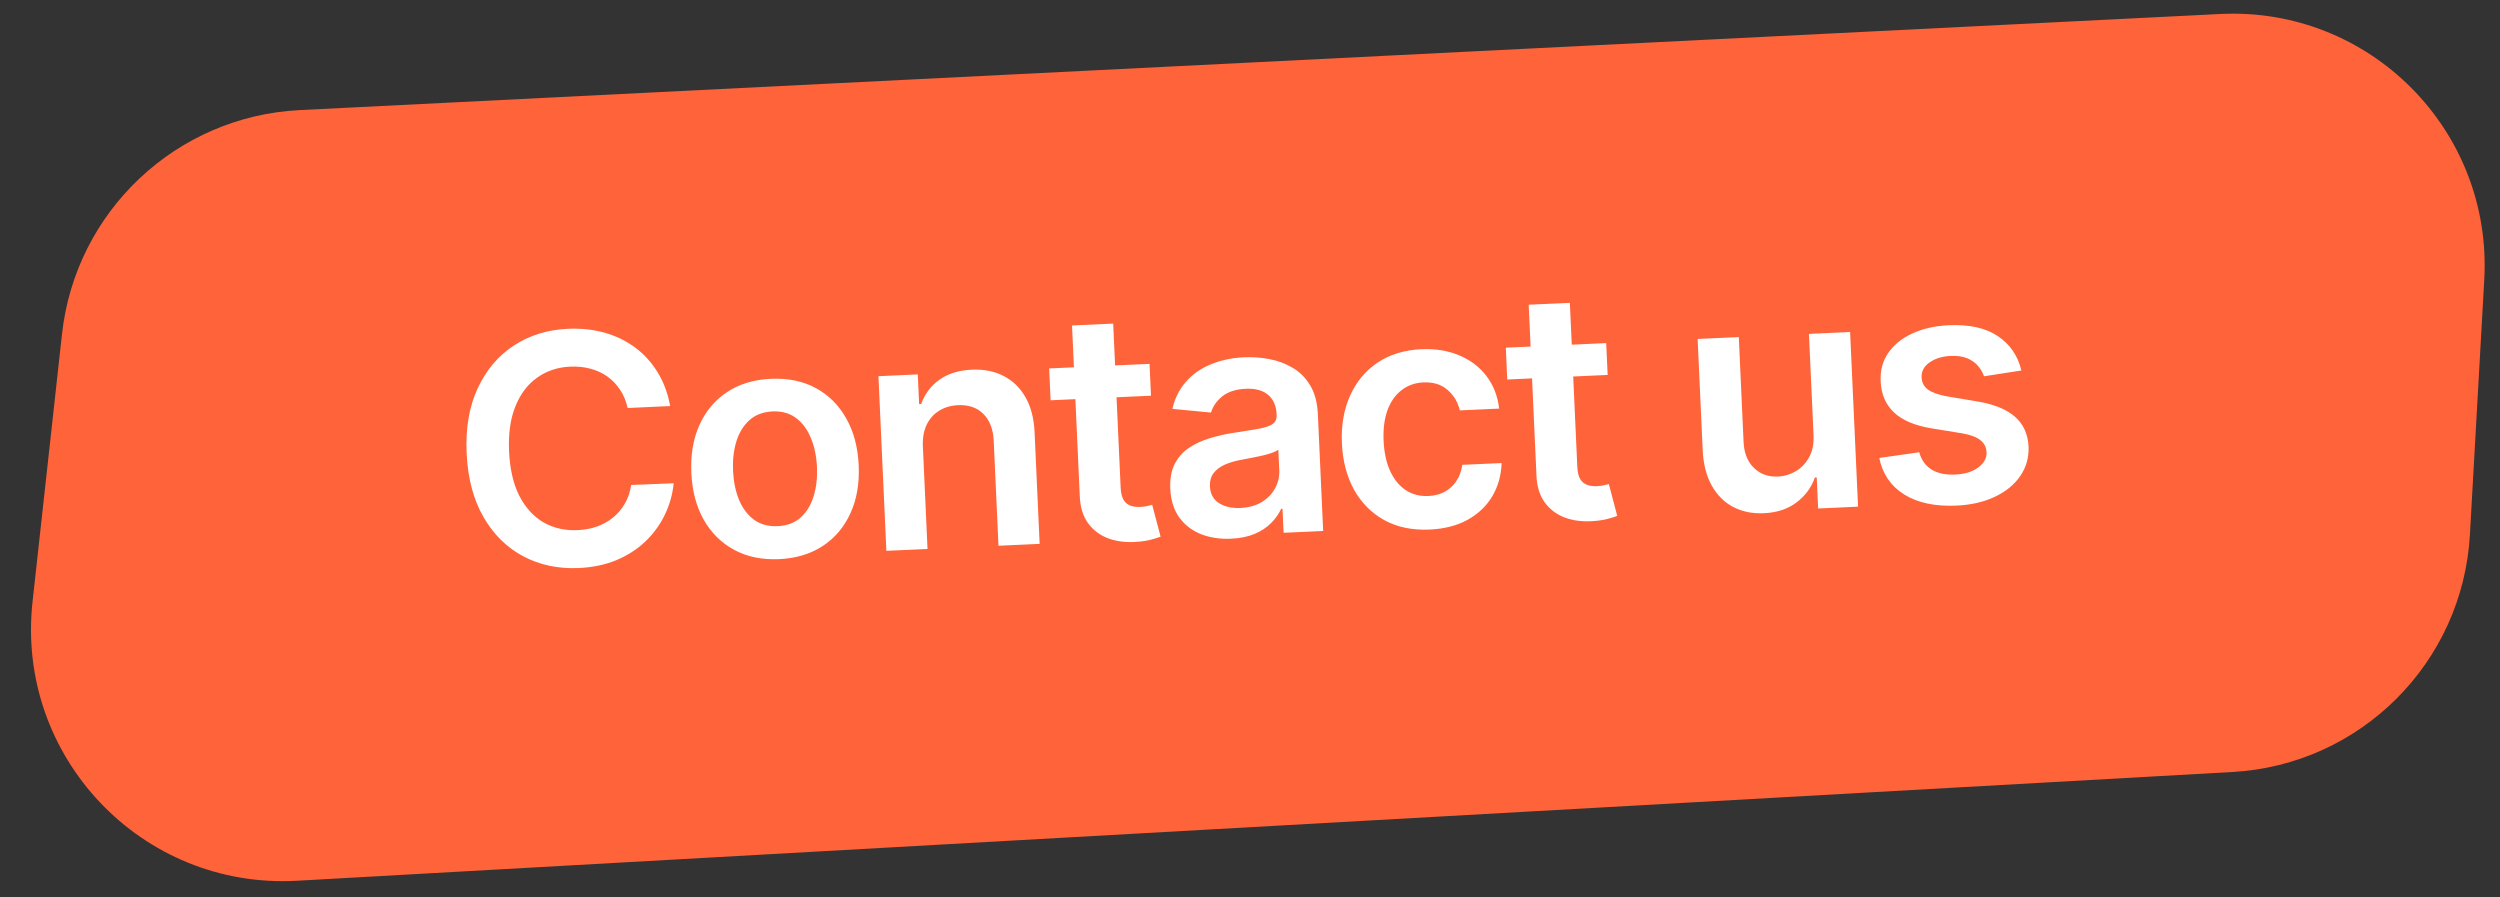
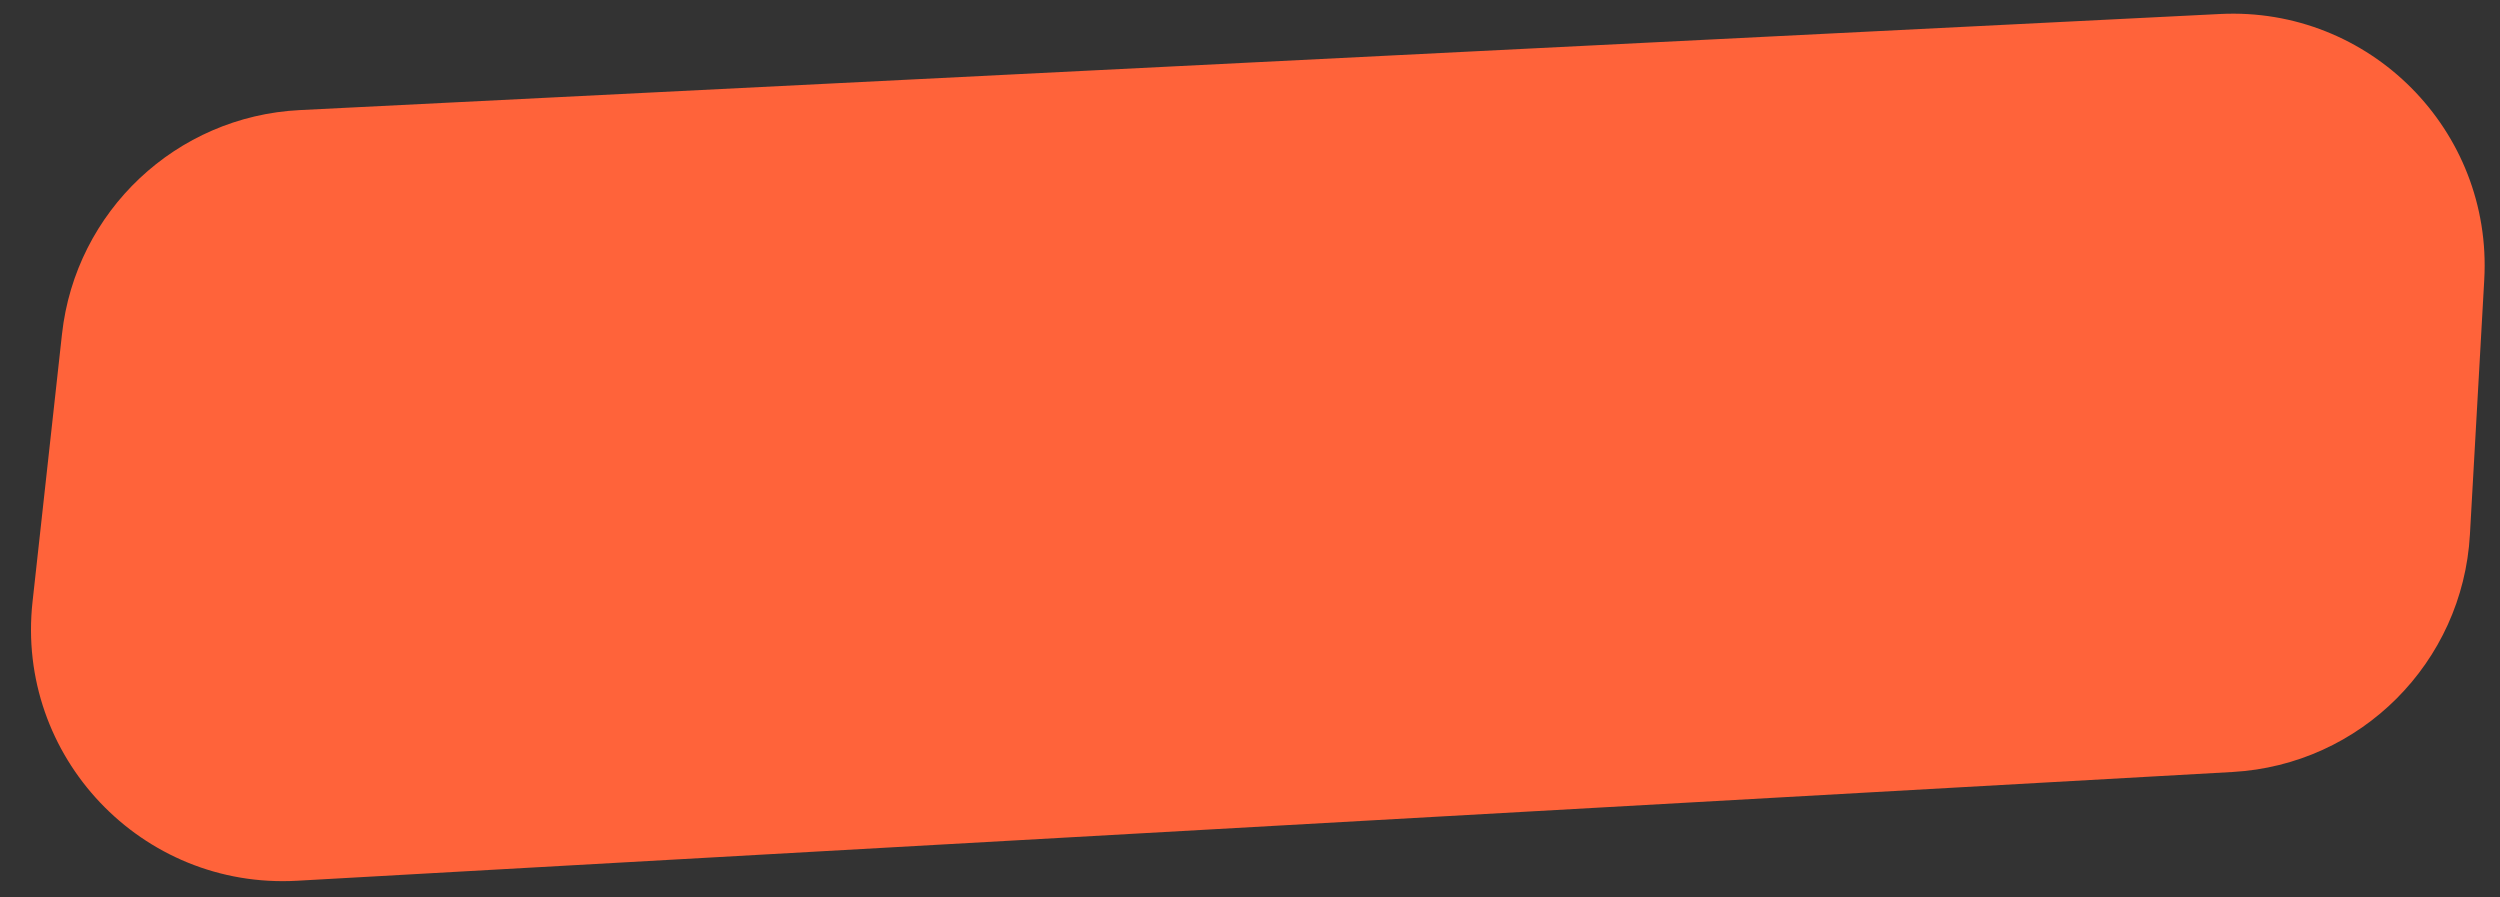
<svg xmlns="http://www.w3.org/2000/svg" width="117" height="42" viewBox="0 0 117 42" fill="none">
  <rect x="0" y="0" width="117" height="42" fill="#333333" stroke="none" />
  <path d="M2.901 15.637C3.534 9.884 8.25 5.441 14.03 5.152L103.904 0.655C110.9 0.305 116.657 6.098 116.263 13.092L115.592 25.021C115.255 31.011 110.473 35.793 104.483 36.129L13.903 41.219C6.627 41.628 0.726 35.403 1.523 28.159L2.901 15.637Z" fill="#FF633A" />
-   <path d="M31.363 19.004L29.373 19.094C29.302 18.77 29.184 18.486 29.02 18.241C28.856 17.993 28.656 17.785 28.421 17.618C28.186 17.451 27.921 17.33 27.626 17.254C27.334 17.175 27.022 17.143 26.689 17.158C26.096 17.185 25.578 17.358 25.134 17.677C24.689 17.992 24.351 18.441 24.118 19.024C23.885 19.603 23.787 20.303 23.824 21.122C23.862 21.956 24.023 22.652 24.308 23.212C24.597 23.767 24.974 24.18 25.442 24.451C25.913 24.717 26.442 24.837 27.031 24.81C27.358 24.796 27.661 24.739 27.941 24.641C28.224 24.539 28.475 24.398 28.695 24.218C28.917 24.037 29.101 23.819 29.246 23.563C29.394 23.308 29.491 23.019 29.537 22.697L31.528 22.617C31.477 23.138 31.337 23.632 31.11 24.097C30.886 24.562 30.583 24.978 30.201 25.343C29.82 25.706 29.367 25.996 28.844 26.216C28.321 26.431 27.734 26.554 27.085 26.584C26.127 26.627 25.262 26.444 24.49 26.035C23.718 25.626 23.096 25.012 22.625 24.195C22.155 23.377 21.892 22.383 21.839 21.213C21.786 20.038 21.958 19.024 22.357 18.171C22.755 17.314 23.32 16.647 24.052 16.169C24.784 15.691 25.625 15.431 26.576 15.388C27.183 15.36 27.75 15.42 28.28 15.566C28.809 15.713 29.285 15.942 29.708 16.253C30.131 16.561 30.484 16.947 30.768 17.41C31.056 17.87 31.254 18.401 31.363 19.004ZM36.463 26.168C35.664 26.204 34.965 26.06 34.363 25.735C33.762 25.411 33.286 24.94 32.934 24.323C32.586 23.706 32.393 22.976 32.355 22.131C32.316 21.287 32.442 20.54 32.733 19.891C33.026 19.241 33.458 18.727 34.028 18.349C34.597 17.972 35.281 17.765 36.079 17.728C36.877 17.692 37.577 17.836 38.178 18.161C38.779 18.485 39.254 18.958 39.602 19.578C39.954 20.199 40.149 20.931 40.187 21.775C40.226 22.619 40.098 23.365 39.804 24.011C39.513 24.657 39.083 25.169 38.514 25.547C37.944 25.924 37.261 26.131 36.463 26.168ZM36.403 24.624C36.836 24.604 37.192 24.469 37.472 24.218C37.752 23.964 37.954 23.631 38.078 23.22C38.205 22.809 38.257 22.355 38.234 21.859C38.212 21.358 38.118 20.91 37.954 20.512C37.794 20.11 37.563 19.796 37.261 19.567C36.959 19.34 36.592 19.235 36.159 19.255C35.715 19.275 35.352 19.413 35.069 19.667C34.789 19.922 34.585 20.256 34.458 20.671C34.335 21.082 34.284 21.537 34.307 22.037C34.33 22.534 34.421 22.981 34.581 23.379C34.745 23.777 34.978 24.09 35.28 24.318C35.585 24.542 35.96 24.644 36.403 24.624ZM43.191 20.903L43.408 25.692L41.482 25.779L41.111 17.606L42.952 17.522L43.015 18.911L43.111 18.907C43.278 18.441 43.561 18.063 43.96 17.775C44.363 17.487 44.87 17.328 45.48 17.301C46.044 17.275 46.541 17.373 46.97 17.596C47.403 17.818 47.745 18.152 47.997 18.599C48.252 19.046 48.392 19.596 48.419 20.249L48.655 25.453L46.729 25.541L46.506 20.635C46.481 20.088 46.32 19.667 46.022 19.372C45.727 19.076 45.332 18.939 44.835 18.962C44.498 18.977 44.202 19.065 43.946 19.226C43.694 19.383 43.5 19.604 43.363 19.887C43.23 20.171 43.173 20.509 43.191 20.903ZM53.799 17.029L53.866 18.519L49.168 18.733L49.1 17.243L53.799 17.029ZM50.171 15.232L52.097 15.144L52.446 22.817C52.458 23.076 52.506 23.273 52.59 23.408C52.678 23.539 52.789 23.627 52.922 23.67C53.056 23.714 53.202 23.732 53.362 23.725C53.483 23.719 53.592 23.706 53.691 23.683C53.793 23.661 53.87 23.641 53.923 23.625L54.316 25.116C54.214 25.156 54.069 25.202 53.879 25.253C53.693 25.304 53.464 25.34 53.191 25.359C52.709 25.395 52.271 25.342 51.877 25.2C51.483 25.055 51.165 24.817 50.922 24.486C50.683 24.156 50.554 23.735 50.534 23.224L50.171 15.232ZM57.616 25.211C57.098 25.235 56.628 25.164 56.204 24.998C55.784 24.829 55.445 24.567 55.187 24.212C54.933 23.858 54.794 23.413 54.769 22.877C54.748 22.416 54.816 22.031 54.973 21.721C55.129 21.412 55.351 21.16 55.637 20.966C55.923 20.772 56.249 20.62 56.613 20.511C56.982 20.398 57.363 20.312 57.759 20.251C58.235 20.18 58.622 20.117 58.918 20.065C59.214 20.009 59.428 19.935 59.559 19.844C59.693 19.749 59.756 19.609 59.747 19.425L59.746 19.393C59.728 18.992 59.595 18.687 59.347 18.478C59.099 18.269 58.752 18.174 58.305 18.195C57.833 18.216 57.464 18.336 57.196 18.554C56.932 18.772 56.759 19.024 56.676 19.308L54.866 19.135C54.985 18.632 55.2 18.206 55.512 17.858C55.823 17.506 56.21 17.236 56.675 17.048C57.139 16.856 57.656 16.747 58.227 16.721C58.621 16.703 59.015 16.732 59.41 16.806C59.804 16.88 60.167 17.017 60.5 17.215C60.832 17.41 61.104 17.683 61.316 18.036C61.531 18.389 61.651 18.837 61.676 19.38L61.924 24.85L60.072 24.934L60.022 23.811L59.958 23.814C59.851 24.047 59.696 24.267 59.492 24.475C59.291 24.68 59.034 24.85 58.721 24.985C58.41 25.116 58.042 25.192 57.616 25.211ZM58.052 23.773C58.439 23.755 58.771 23.664 59.047 23.498C59.324 23.329 59.533 23.114 59.674 22.851C59.818 22.589 59.884 22.307 59.87 22.005L59.826 21.042C59.768 21.095 59.667 21.145 59.524 21.195C59.384 21.244 59.226 21.288 59.05 21.328C58.874 21.368 58.7 21.404 58.527 21.437C58.354 21.47 58.205 21.498 58.078 21.521C57.792 21.574 57.538 21.649 57.315 21.748C57.092 21.847 56.918 21.98 56.794 22.145C56.67 22.307 56.614 22.512 56.625 22.761C56.641 23.115 56.783 23.377 57.05 23.547C57.317 23.716 57.651 23.791 58.052 23.773ZM66.909 24.783C66.093 24.82 65.385 24.673 64.783 24.341C64.185 24.009 63.714 23.535 63.369 22.918C63.028 22.297 62.839 21.573 62.801 20.747C62.763 19.917 62.89 19.177 63.18 18.527C63.47 17.874 63.898 17.357 64.464 16.976C65.033 16.591 65.717 16.381 66.515 16.344C67.178 16.314 67.771 16.41 68.293 16.631C68.818 16.849 69.243 17.173 69.569 17.602C69.894 18.028 70.091 18.535 70.16 19.122L68.319 19.206C68.227 18.815 68.035 18.495 67.742 18.245C67.454 17.992 67.077 17.876 66.612 17.897C66.218 17.915 65.877 18.037 65.589 18.263C65.3 18.486 65.082 18.798 64.933 19.2C64.788 19.601 64.728 20.076 64.753 20.626C64.778 21.183 64.881 21.658 65.063 22.052C65.244 22.442 65.487 22.738 65.791 22.941C66.099 23.14 66.453 23.231 66.854 23.213C67.138 23.2 67.389 23.135 67.608 23.018C67.829 22.898 68.012 22.732 68.155 22.519C68.299 22.306 68.392 22.051 68.435 21.754L70.276 21.671C70.257 22.251 70.109 22.771 69.835 23.232C69.561 23.689 69.176 24.054 68.68 24.329C68.184 24.601 67.594 24.752 66.909 24.783ZM75.17 16.057L75.238 17.547L70.539 17.761L70.472 16.271L75.17 16.057ZM71.543 14.26L73.469 14.172L73.818 21.846C73.83 22.105 73.878 22.301 73.962 22.436C74.05 22.567 74.16 22.655 74.294 22.698C74.427 22.742 74.574 22.76 74.734 22.753C74.854 22.747 74.964 22.734 75.062 22.711C75.164 22.689 75.242 22.669 75.294 22.653L75.687 24.144C75.586 24.184 75.441 24.23 75.251 24.281C75.065 24.332 74.835 24.368 74.563 24.387C74.081 24.423 73.643 24.37 73.249 24.228C72.855 24.083 72.537 23.845 72.294 23.515C72.055 23.184 71.926 22.763 71.906 22.252L71.543 14.26ZM84.874 20.362L84.659 15.626L86.585 15.538L86.957 23.712L85.089 23.797L85.023 22.344L84.938 22.348C84.774 22.814 84.488 23.202 84.079 23.512C83.674 23.822 83.164 23.991 82.55 24.019C82.014 24.043 81.536 23.946 81.113 23.727C80.694 23.504 80.359 23.169 80.108 22.722C79.856 22.271 79.716 21.72 79.686 21.067L79.449 15.863L81.376 15.775L81.599 20.681C81.622 21.199 81.783 21.604 82.081 21.896C82.378 22.189 82.757 22.324 83.219 22.303C83.502 22.29 83.774 22.209 84.034 22.058C84.294 21.908 84.503 21.692 84.66 21.411C84.822 21.127 84.893 20.777 84.874 20.362ZM94.6 17.339L92.852 17.61C92.794 17.435 92.7 17.272 92.569 17.122C92.441 16.971 92.272 16.852 92.062 16.766C91.852 16.68 91.598 16.643 91.3 16.657C90.899 16.675 90.566 16.777 90.301 16.963C90.039 17.15 89.916 17.381 89.932 17.657C89.94 17.895 90.035 18.085 90.219 18.226C90.407 18.366 90.711 18.475 91.13 18.552L92.538 18.787C93.319 18.918 93.906 19.156 94.298 19.501C94.694 19.846 94.907 20.311 94.937 20.896C94.957 21.41 94.827 21.871 94.547 22.279C94.27 22.682 93.874 23.006 93.359 23.25C92.844 23.494 92.246 23.631 91.565 23.662C90.565 23.707 89.75 23.535 89.121 23.144C88.491 22.75 88.101 22.179 87.95 21.432L89.82 21.166C89.922 21.531 90.115 21.801 90.401 21.977C90.686 22.152 91.05 22.23 91.494 22.209C91.951 22.189 92.314 22.078 92.582 21.877C92.854 21.677 92.984 21.438 92.971 21.161C92.96 20.927 92.861 20.738 92.673 20.593C92.489 20.449 92.207 20.345 91.827 20.28L90.42 20.051C89.628 19.923 89.036 19.675 88.642 19.305C88.248 18.932 88.04 18.447 88.016 17.851C87.99 17.348 88.106 16.905 88.366 16.524C88.63 16.138 89.005 15.833 89.493 15.609C89.983 15.38 90.555 15.251 91.208 15.221C92.166 15.178 92.929 15.347 93.497 15.73C94.069 16.113 94.437 16.649 94.6 17.339Z" fill="white" />
</svg>